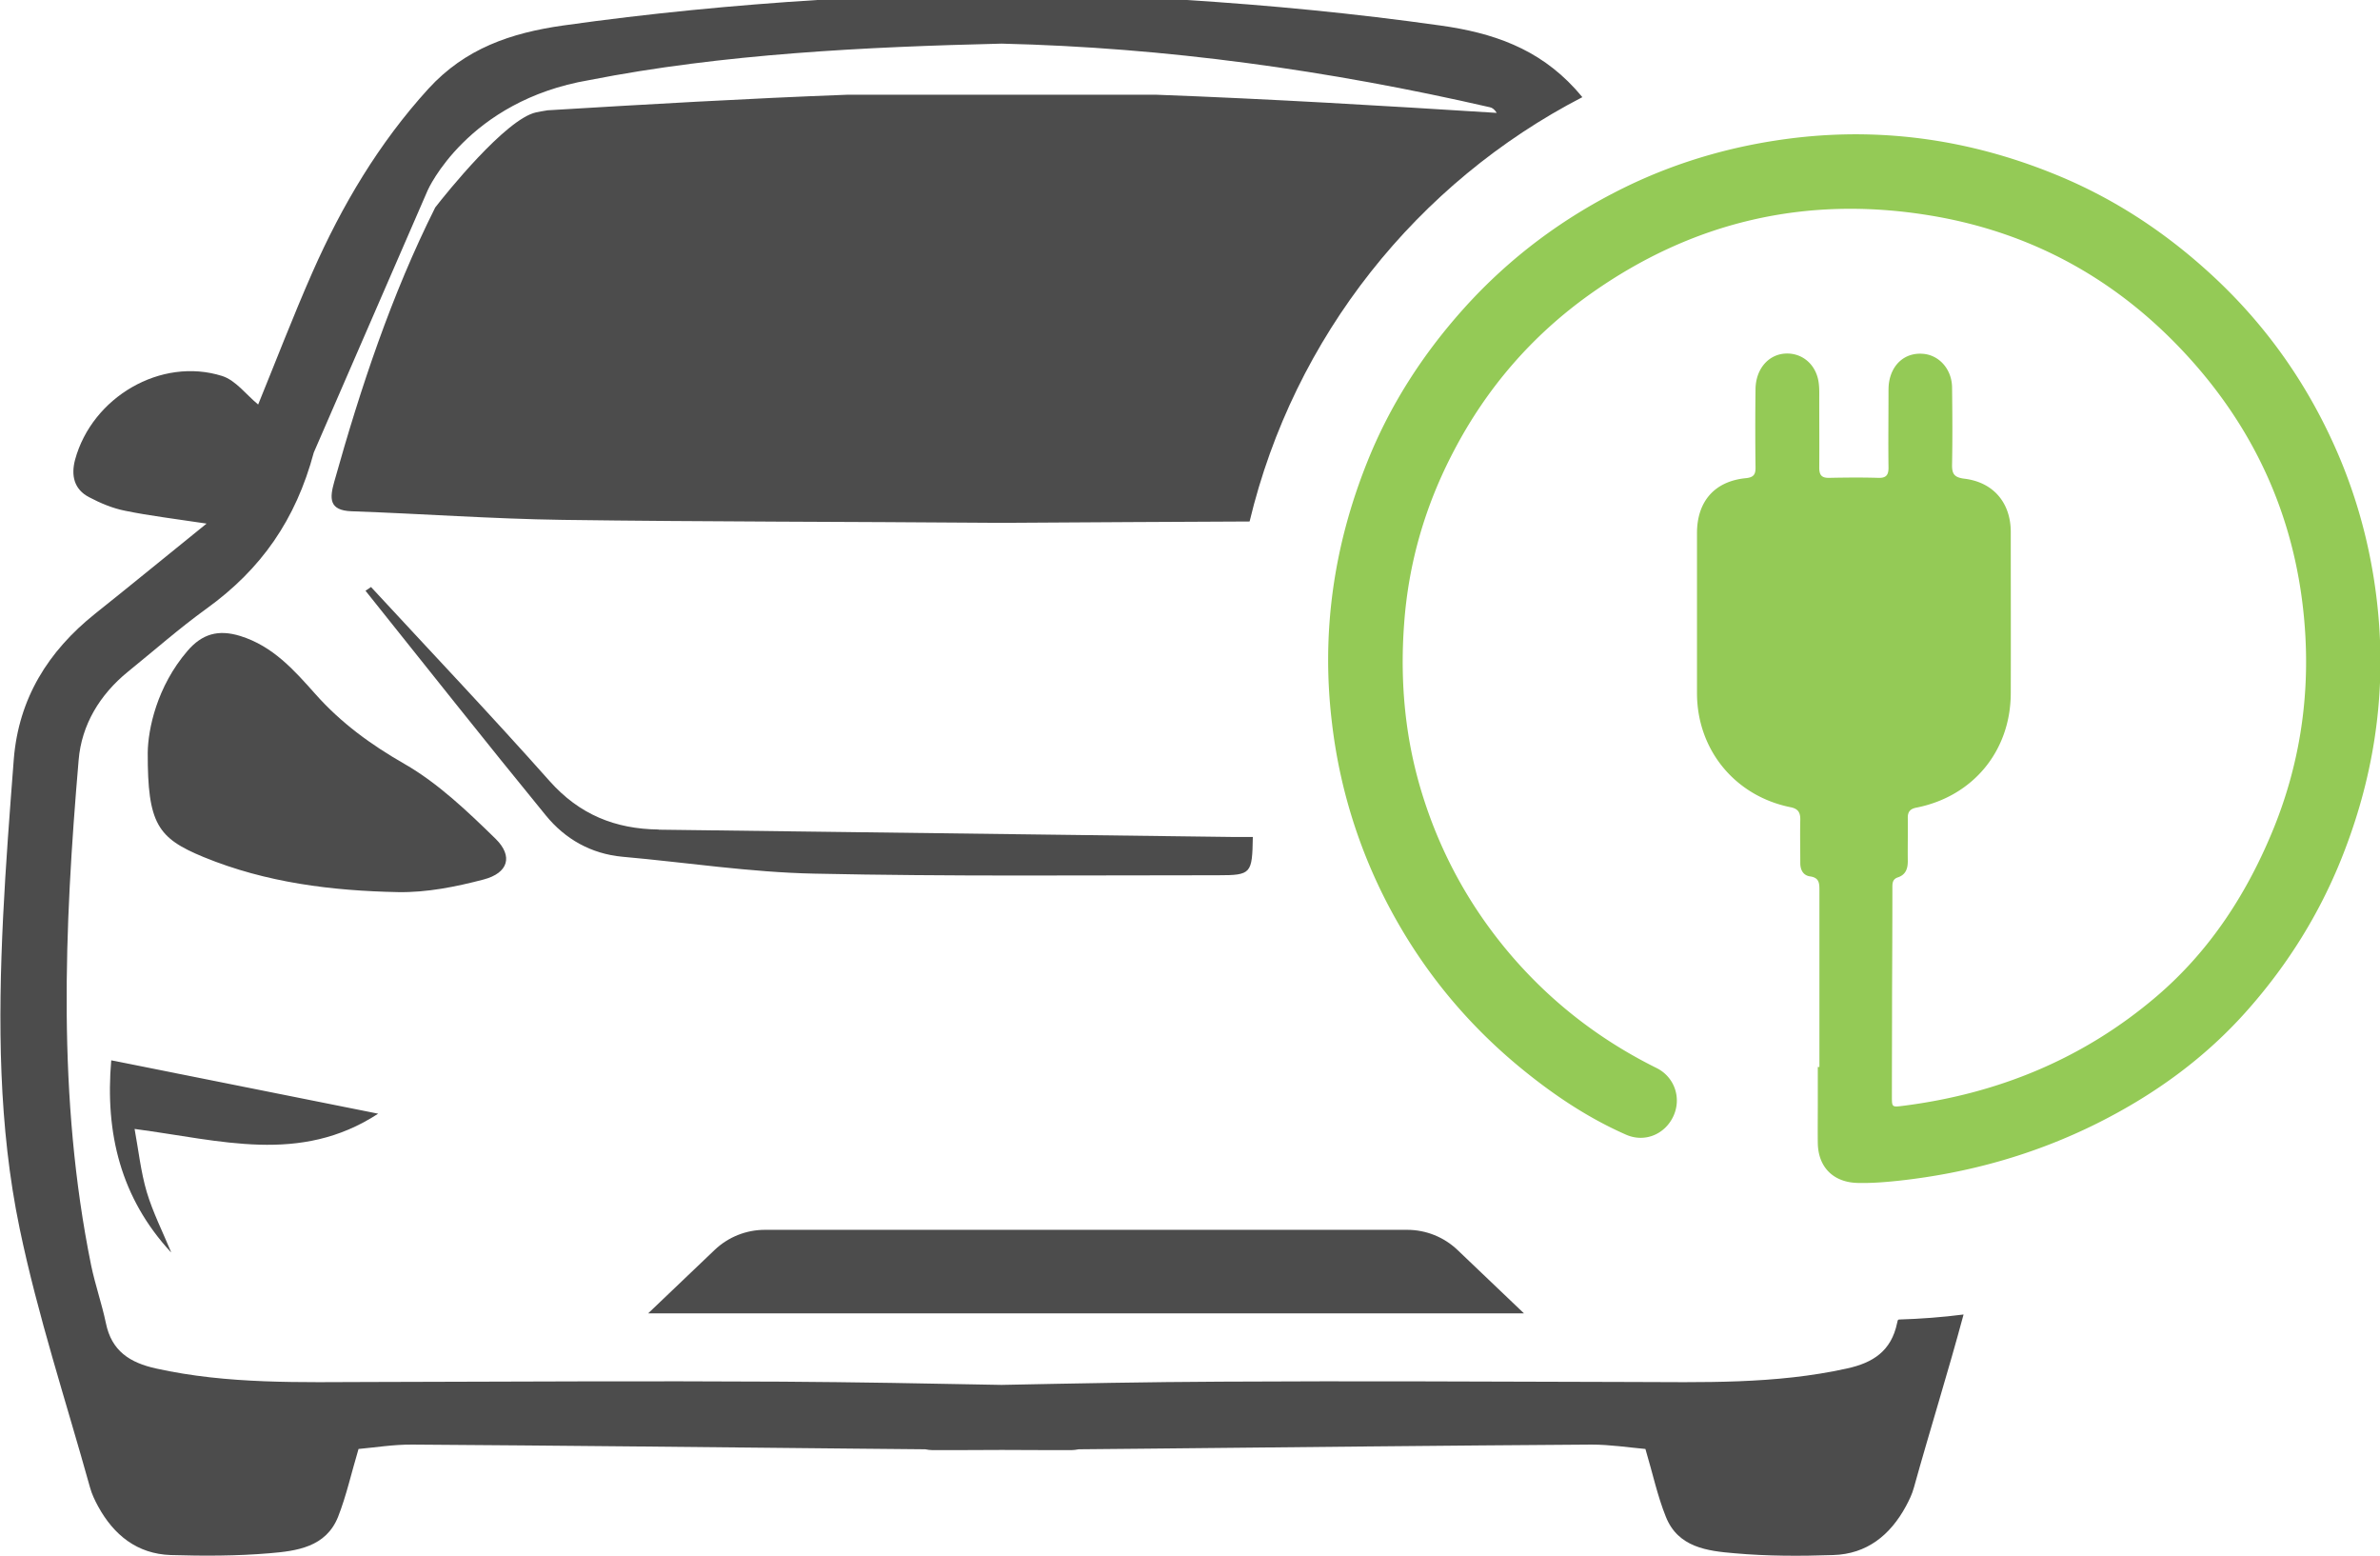
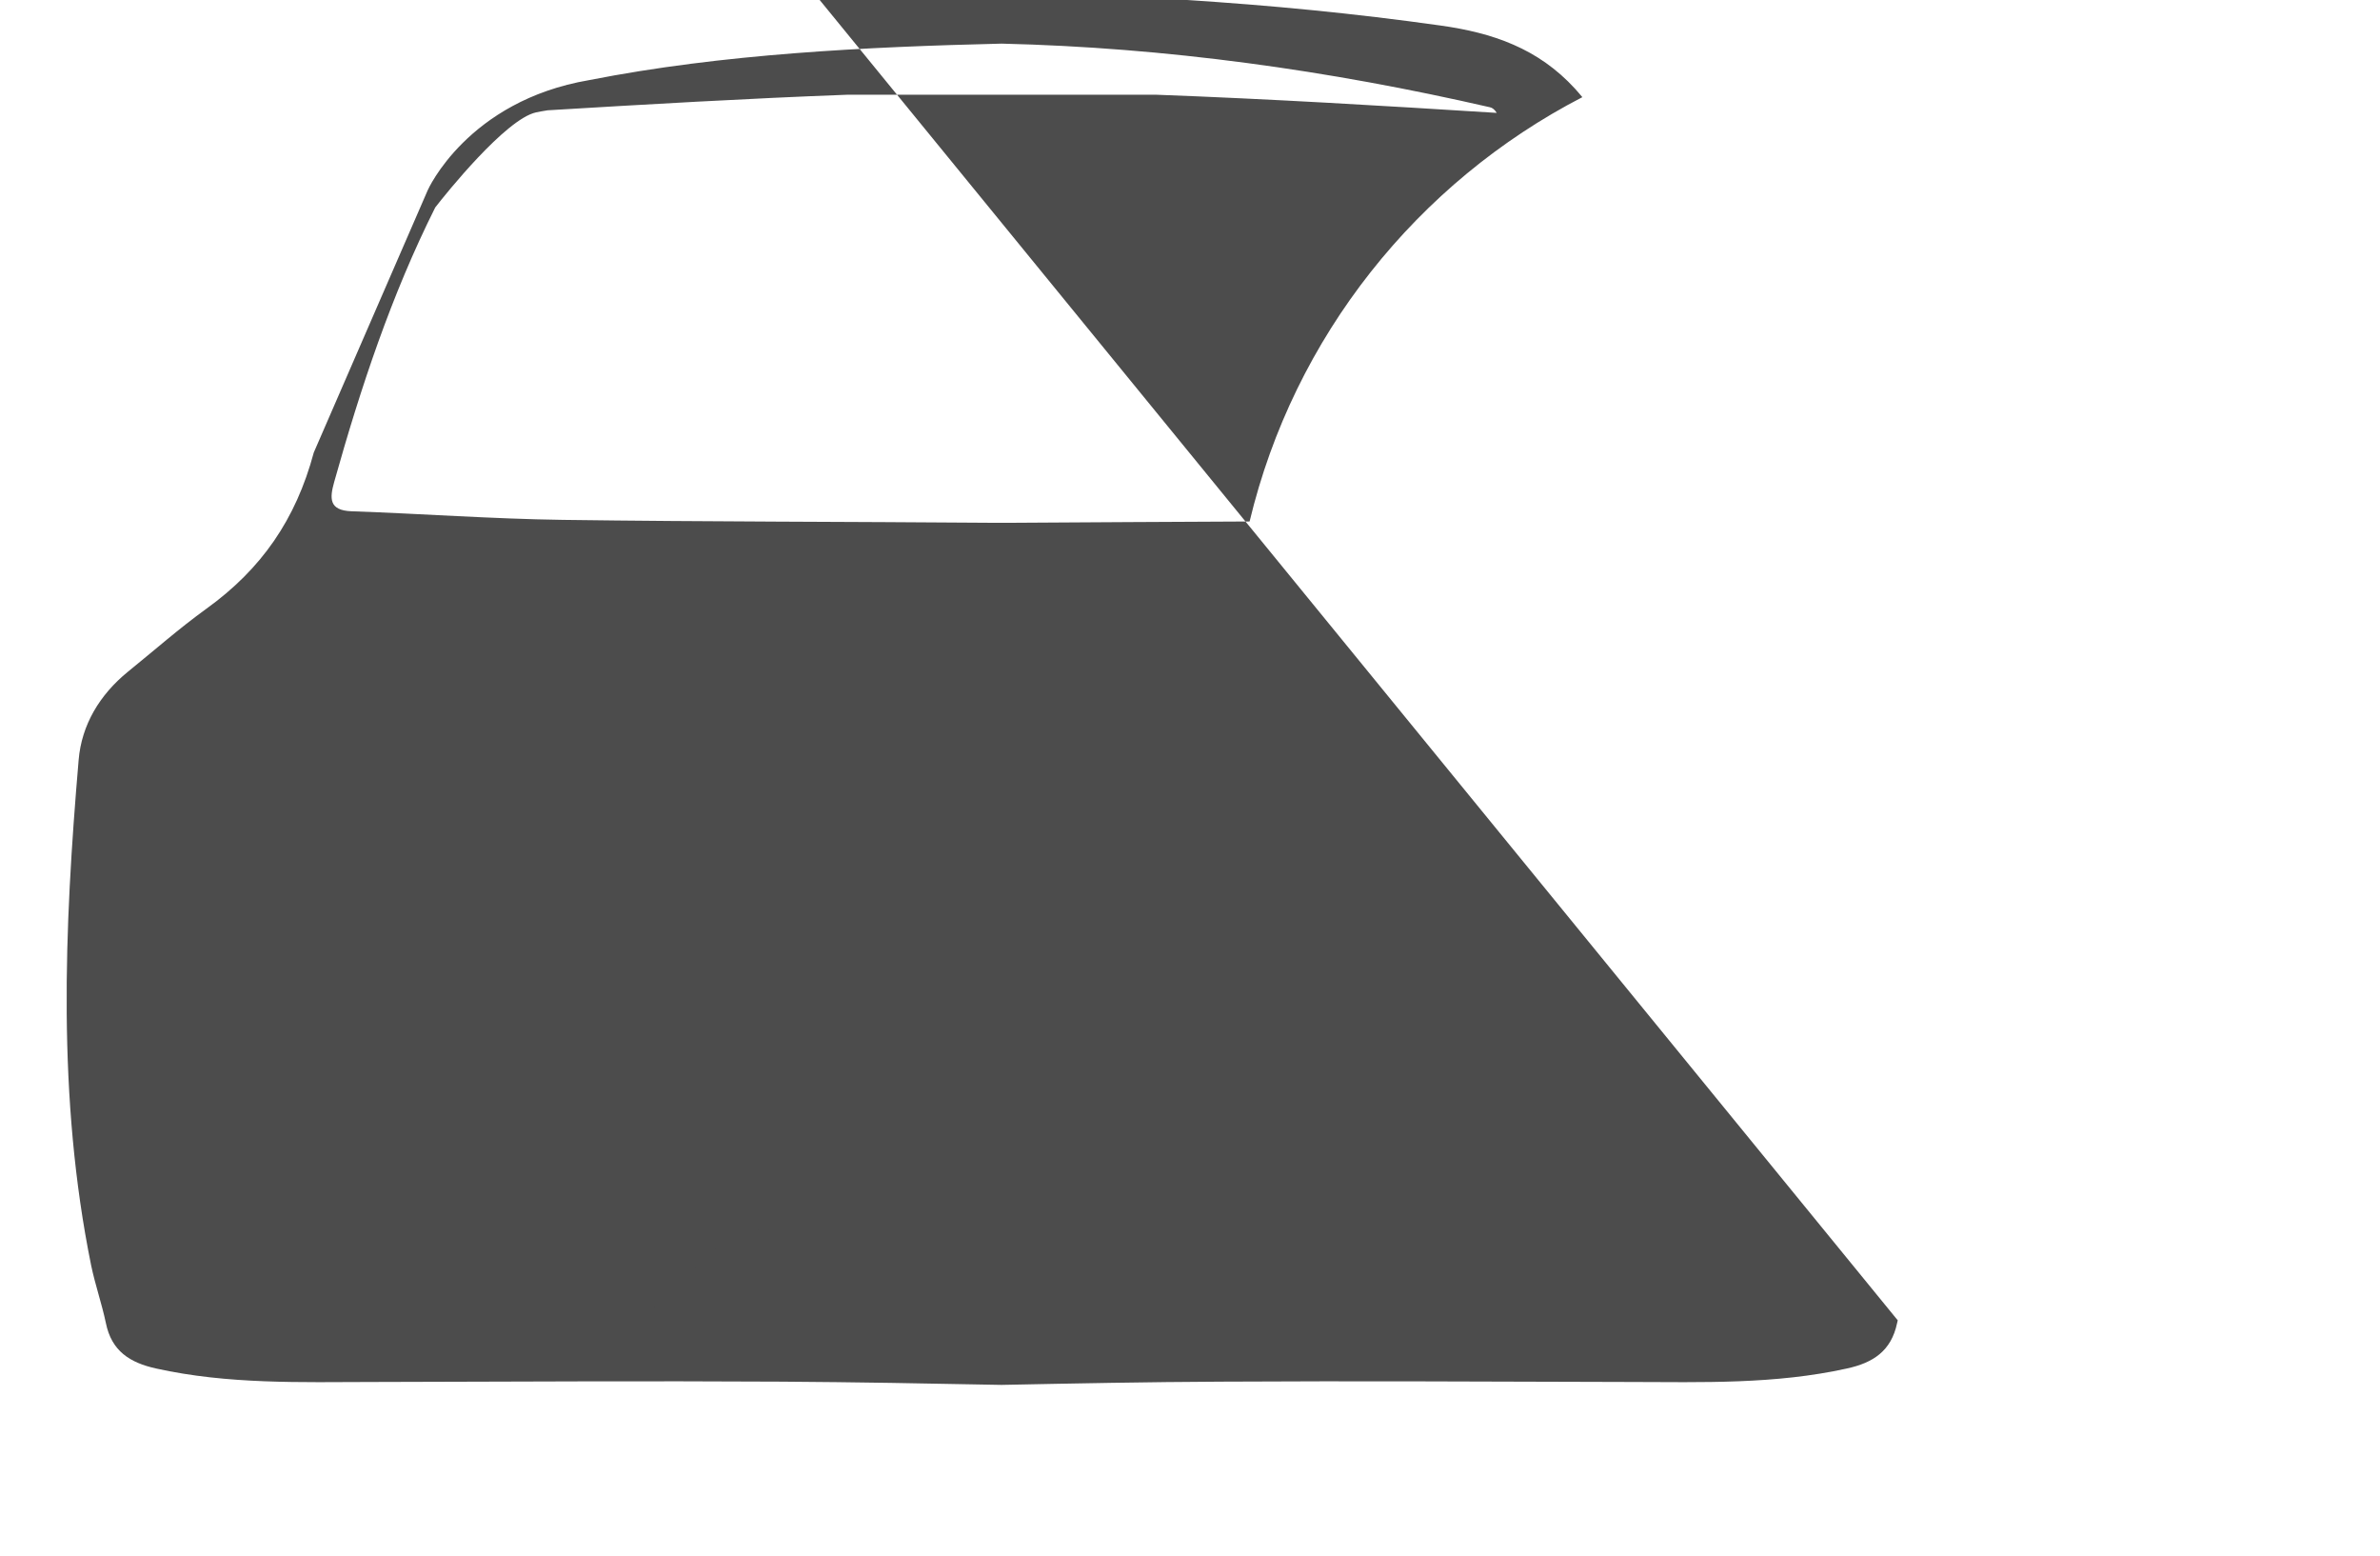
<svg xmlns="http://www.w3.org/2000/svg" id="uuid-22e4af0c-dac6-41de-b8bc-6caffbfc0ad6" viewBox="0 0 146.77 95.94">
  <defs>
    <style>
      .uuid-dfa55f78-5692-4cf6-8a55-108fe4afb7bf{fill:#4c4c4c;stroke-width:0}
    </style>
  </defs>
  <g id="uuid-a8b91faf-0709-4d32-b0b6-a4c0b63403e2">
-     <path class="uuid-dfa55f78-5692-4cf6-8a55-108fe4afb7bf" d="M30.56 51.71c-1.73-1.69-3.54-3.42-5.61-4.61-2.08-1.19-3.92-2.53-5.5-4.31-1.31-1.47-2.61-2.95-4.63-3.58-1.36-.42-2.36-.13-3.26.92-1.89 2.2-2.43 4.82-2.45 6.27-.01 4.39.61 5.27 3.45 6.44 3.85 1.58 7.91 2.08 12 2.16 1.76.03 3.56-.33 5.27-.78 1.51-.4 1.83-1.43.73-2.51ZM40.62 51.14c-2.68-.03-4.89-.92-6.73-2.99-3.6-4.05-7.33-7.98-11.01-11.96-.11.08-.22.15-.34.23 3.7 4.62 7.37 9.27 11.12 13.85 1.19 1.46 2.79 2.37 4.73 2.55 3.94.35 7.87.96 11.81 1.04 8.31.18 16.62.1 24.93.1 2.04 0 2.09-.1 2.13-2.36h-1.25l-35.4-.45ZM10.55 77.19c-.51-1.23-1.12-2.44-1.5-3.7-.37-1.26-.51-2.59-.75-3.89 2.78.37 5.23.9 7.7.97 2.45.07 4.9-.33 7.32-1.91-5.67-1.14-11.03-2.2-16.46-3.29-.39 4.52.6 8.49 3.67 11.82Z" />
-     <path class="uuid-dfa55f78-5692-4cf6-8a55-108fe4afb7bf" d="M117.03 81.4c-.01.06-.03.11-.04.17-.36 1.72-1.48 2.45-3.1 2.8-4.43.98-8.91.84-13.39.83-8.4-.02-16.81-.07-25.21-.02-4.51.02-9.02.11-13.53.2-4.51-.09-9.02-.17-13.53-.2-8.4-.05-16.81 0-25.21.02-4.48.01-8.96.15-13.39-.83-1.63-.36-2.75-1.08-3.1-2.8-.25-1.19-.66-2.36-.91-3.56-2.1-10.34-1.66-20.75-.77-31.16.18-2.16 1.3-4.02 3.03-5.43 1.62-1.31 3.17-2.68 4.86-3.9 3.37-2.43 5.5-5.48 6.61-9.62l7.03-16.18s2.44-5.5 9.95-6.78c8.22-1.62 17.08-2.05 25.44-2.25 10.14.24 20.16 1.64 30.1 3.92.16.03.3.14.43.35-7-.44-13.99-.86-21.01-1.12H52.26c-6.17.23-12.33.59-18.49.96-.27.04-.52.09-.72.13-1.87.42-5.56 5.02-6.21 5.86-2.7 5.39-4.6 11.11-6.23 16.92-.28 1-.34 1.76 1.07 1.81 4.34.15 8.67.47 13.01.53 8.82.12 17.63.11 26.45.18h1.28c4.88-.04 9.76-.05 14.64-.08 2.73-11.4 10.35-20.9 20.52-26.16-.15-.17-.29-.35-.45-.52-2.28-2.49-5.08-3.45-8.32-3.9C83.55.83 78.29.32 73.01-.01H50.54c-5.28.33-10.55.84-15.8 1.58-3.25.46-6.05 1.42-8.32 3.9-3.06 3.36-5.33 7.19-7.15 11.31-1.21 2.75-2.28 5.54-3.35 8.16-.73-.6-1.38-1.49-2.22-1.76-3.78-1.19-8.02 1.31-9.07 5.16-.26.98-.06 1.83.86 2.31.7.37 1.46.69 2.23.84 1.51.31 3.04.49 5.02.79-2.49 2.01-4.67 3.8-6.88 5.56-2.89 2.31-4.71 5.22-5.01 8.97-.25 3.25-.5 6.49-.66 9.74-.31 6.43-.29 12.88 1.02 19.18 1.12 5.39 2.86 10.65 4.34 15.97.11.41.3.8.5 1.17.97 1.77 2.41 2.93 4.48 3 2.03.06 4.06.06 6.08-.11 1.68-.14 3.49-.37 4.24-2.25.51-1.3.81-2.67 1.26-4.18 1.01-.09 2.16-.28 3.32-.27 9.11.06 18.22.16 27.34.25 1.43.01 2.86.03 4.29.04.15.03.3.05.43.05 1.43 0 2.86 0 4.3-.01 1.43 0 2.86.02 4.3.01.13 0 .27-.02.43-.05 1.43-.01 2.86-.03 4.29-.04 9.11-.09 18.22-.19 27.34-.25 1.15 0 2.31.18 3.32.27.45 1.51.74 2.89 1.26 4.18.75 1.89 2.56 2.11 4.24 2.25 2.01.18 4.06.18 6.08.11 2.07-.06 3.51-1.22 4.48-3 .2-.37.39-.76.5-1.17.99-3.56 2.1-7.09 3.06-10.66-1.32.17-2.65.27-4 .31Z" />
+     <path class="uuid-dfa55f78-5692-4cf6-8a55-108fe4afb7bf" d="M117.03 81.4c-.01.06-.03.11-.04.17-.36 1.72-1.48 2.45-3.1 2.8-4.43.98-8.91.84-13.39.83-8.4-.02-16.81-.07-25.21-.02-4.51.02-9.02.11-13.53.2-4.51-.09-9.02-.17-13.53-.2-8.4-.05-16.81 0-25.21.02-4.48.01-8.96.15-13.39-.83-1.63-.36-2.75-1.08-3.1-2.8-.25-1.19-.66-2.36-.91-3.56-2.1-10.34-1.66-20.75-.77-31.16.18-2.16 1.3-4.02 3.03-5.43 1.62-1.31 3.17-2.68 4.86-3.9 3.37-2.43 5.5-5.48 6.61-9.62l7.03-16.18s2.44-5.5 9.95-6.78c8.22-1.62 17.08-2.05 25.44-2.25 10.14.24 20.16 1.64 30.1 3.92.16.03.3.14.43.35-7-.44-13.99-.86-21.01-1.12H52.26c-6.17.23-12.33.59-18.49.96-.27.04-.52.09-.72.13-1.87.42-5.56 5.02-6.21 5.86-2.7 5.39-4.6 11.11-6.23 16.92-.28 1-.34 1.76 1.07 1.81 4.34.15 8.67.47 13.01.53 8.82.12 17.63.11 26.45.18h1.28c4.88-.04 9.76-.05 14.64-.08 2.73-11.4 10.35-20.9 20.52-26.16-.15-.17-.29-.35-.45-.52-2.28-2.49-5.08-3.45-8.32-3.9C83.55.83 78.29.32 73.01-.01H50.54Z" />
    <path class="uuid-dfa55f78-5692-4cf6-8a55-108fe4afb7bf" d="M93.98 80.97H39.97l4.1-3.91c.84-.8 1.95-1.24 3.1-1.24h39.61c1.16 0 2.27.45 3.1 1.24l4.1 3.91Z" />
-     <path d="M112.2 65.78V54.89c0-.44-.01-.78-.58-.86-.42-.06-.6-.4-.6-.82 0-.88-.02-1.77 0-2.66.01-.47-.14-.7-.63-.79-3.41-.7-5.73-3.54-5.74-7.01v-9.88c0-1.95 1.08-3.2 3.01-3.39.51-.05.61-.25.6-.7-.02-1.59-.02-3.19 0-4.78.01-1.22.76-2.12 1.8-2.2.97-.07 1.79.54 2.04 1.51.11.43.09.88.09 1.32 0 1.4.01 2.8 0 4.2 0 .45.14.64.61.63 1.01-.02 2.02-.03 3.03 0 .5.02.64-.19.63-.66-.02-1.52 0-3.05 0-4.57 0-.21 0-.43.03-.63.17-1.15.99-1.86 2.06-1.79 1.02.06 1.81.94 1.83 2.06.02 1.59.03 3.19 0 4.78-.01.57.14.78.74.86 1.8.21 2.88 1.48 2.88 3.29 0 3.32.01 6.63 0 9.94-.01 3.56-2.33 6.36-5.81 7.05-.38.07-.55.25-.54.64.01.88-.01 1.77 0 2.66 0 .47-.13.84-.61 1-.36.12-.34.4-.34.69 0 2.18-.01 4.36-.02 6.54 0 2.09-.01 4.18-.01 6.27 0 .66 0 .67.65.59 5.88-.74 11.16-2.9 15.68-6.76 3.3-2.82 5.61-6.39 7.24-10.42 1.52-3.78 2.15-7.71 1.93-11.76-.35-6.37-2.62-12-6.83-16.8-4.38-4.99-9.84-8.11-16.4-9.17-7.59-1.23-14.57.39-20.86 4.85-3.59 2.55-6.4 5.8-8.43 9.69-1.75 3.33-2.79 6.88-3.06 10.65-.27 3.65.07 7.22 1.18 10.7 1.11 3.5 2.85 6.67 5.21 9.49 2.55 3.04 5.62 5.43 9.17 7.19 1.11.55 1.55 1.83 1.06 2.94-.51 1.14-1.76 1.68-2.92 1.18-2.28-1-4.35-2.37-6.29-3.94-3.12-2.52-5.7-5.51-7.71-8.98a32.224 32.224 0 0 1-4.15-12.47c-.67-5.54.1-10.89 2.16-16.05 1.4-3.52 3.43-6.67 5.96-9.49 2.83-3.15 6.16-5.63 9.96-7.49 3.34-1.63 6.88-2.62 10.57-3.05 5.5-.63 10.81.17 15.92 2.25 3.46 1.4 6.56 3.4 9.34 5.9 3.64 3.26 6.38 7.16 8.26 11.65 1.3 3.12 2.08 6.39 2.37 9.77.44 5.13-.37 10.07-2.27 14.83-1.36 3.41-3.28 6.5-5.71 9.27-2.63 3.01-5.79 5.3-9.34 7.08-3.86 1.93-7.95 3.08-12.24 3.55-.84.09-1.69.16-2.55.14-1.5-.03-2.45-.96-2.47-2.47-.01-.78 0-1.56 0-2.34v-2.34h.11Z" style="fill:#94ca56;stroke-width:0" />
  </g>
</svg>